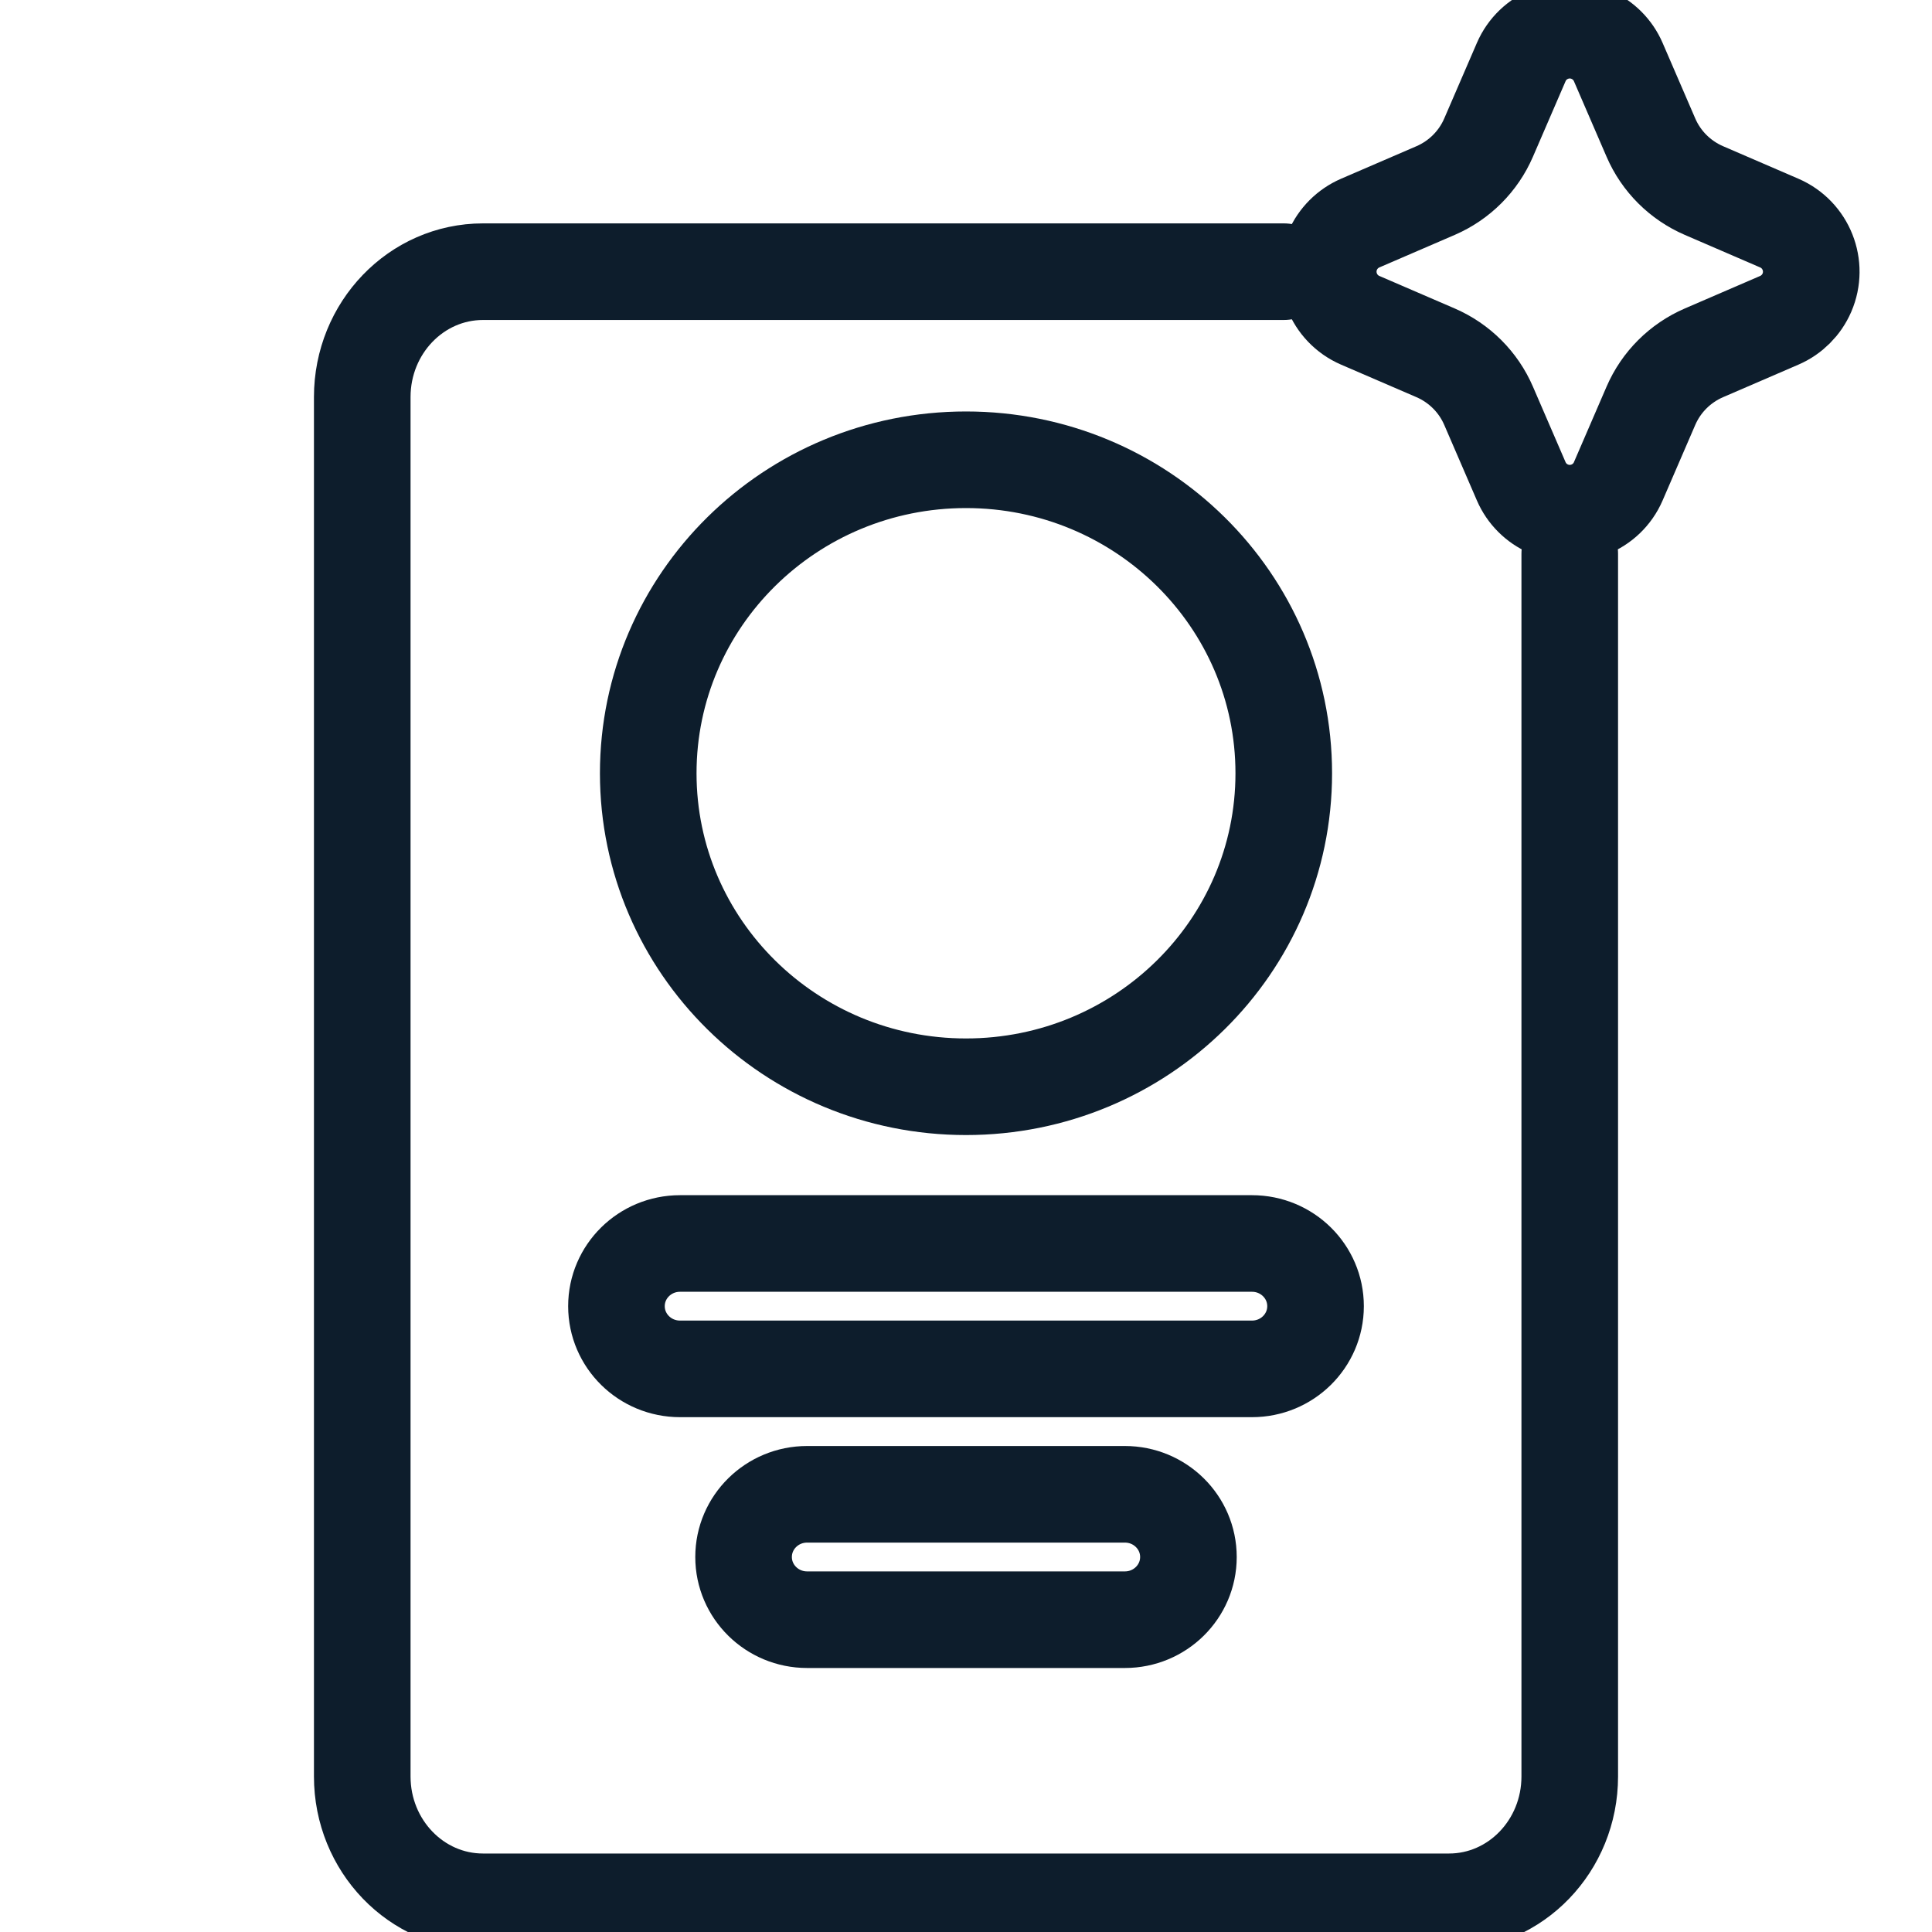
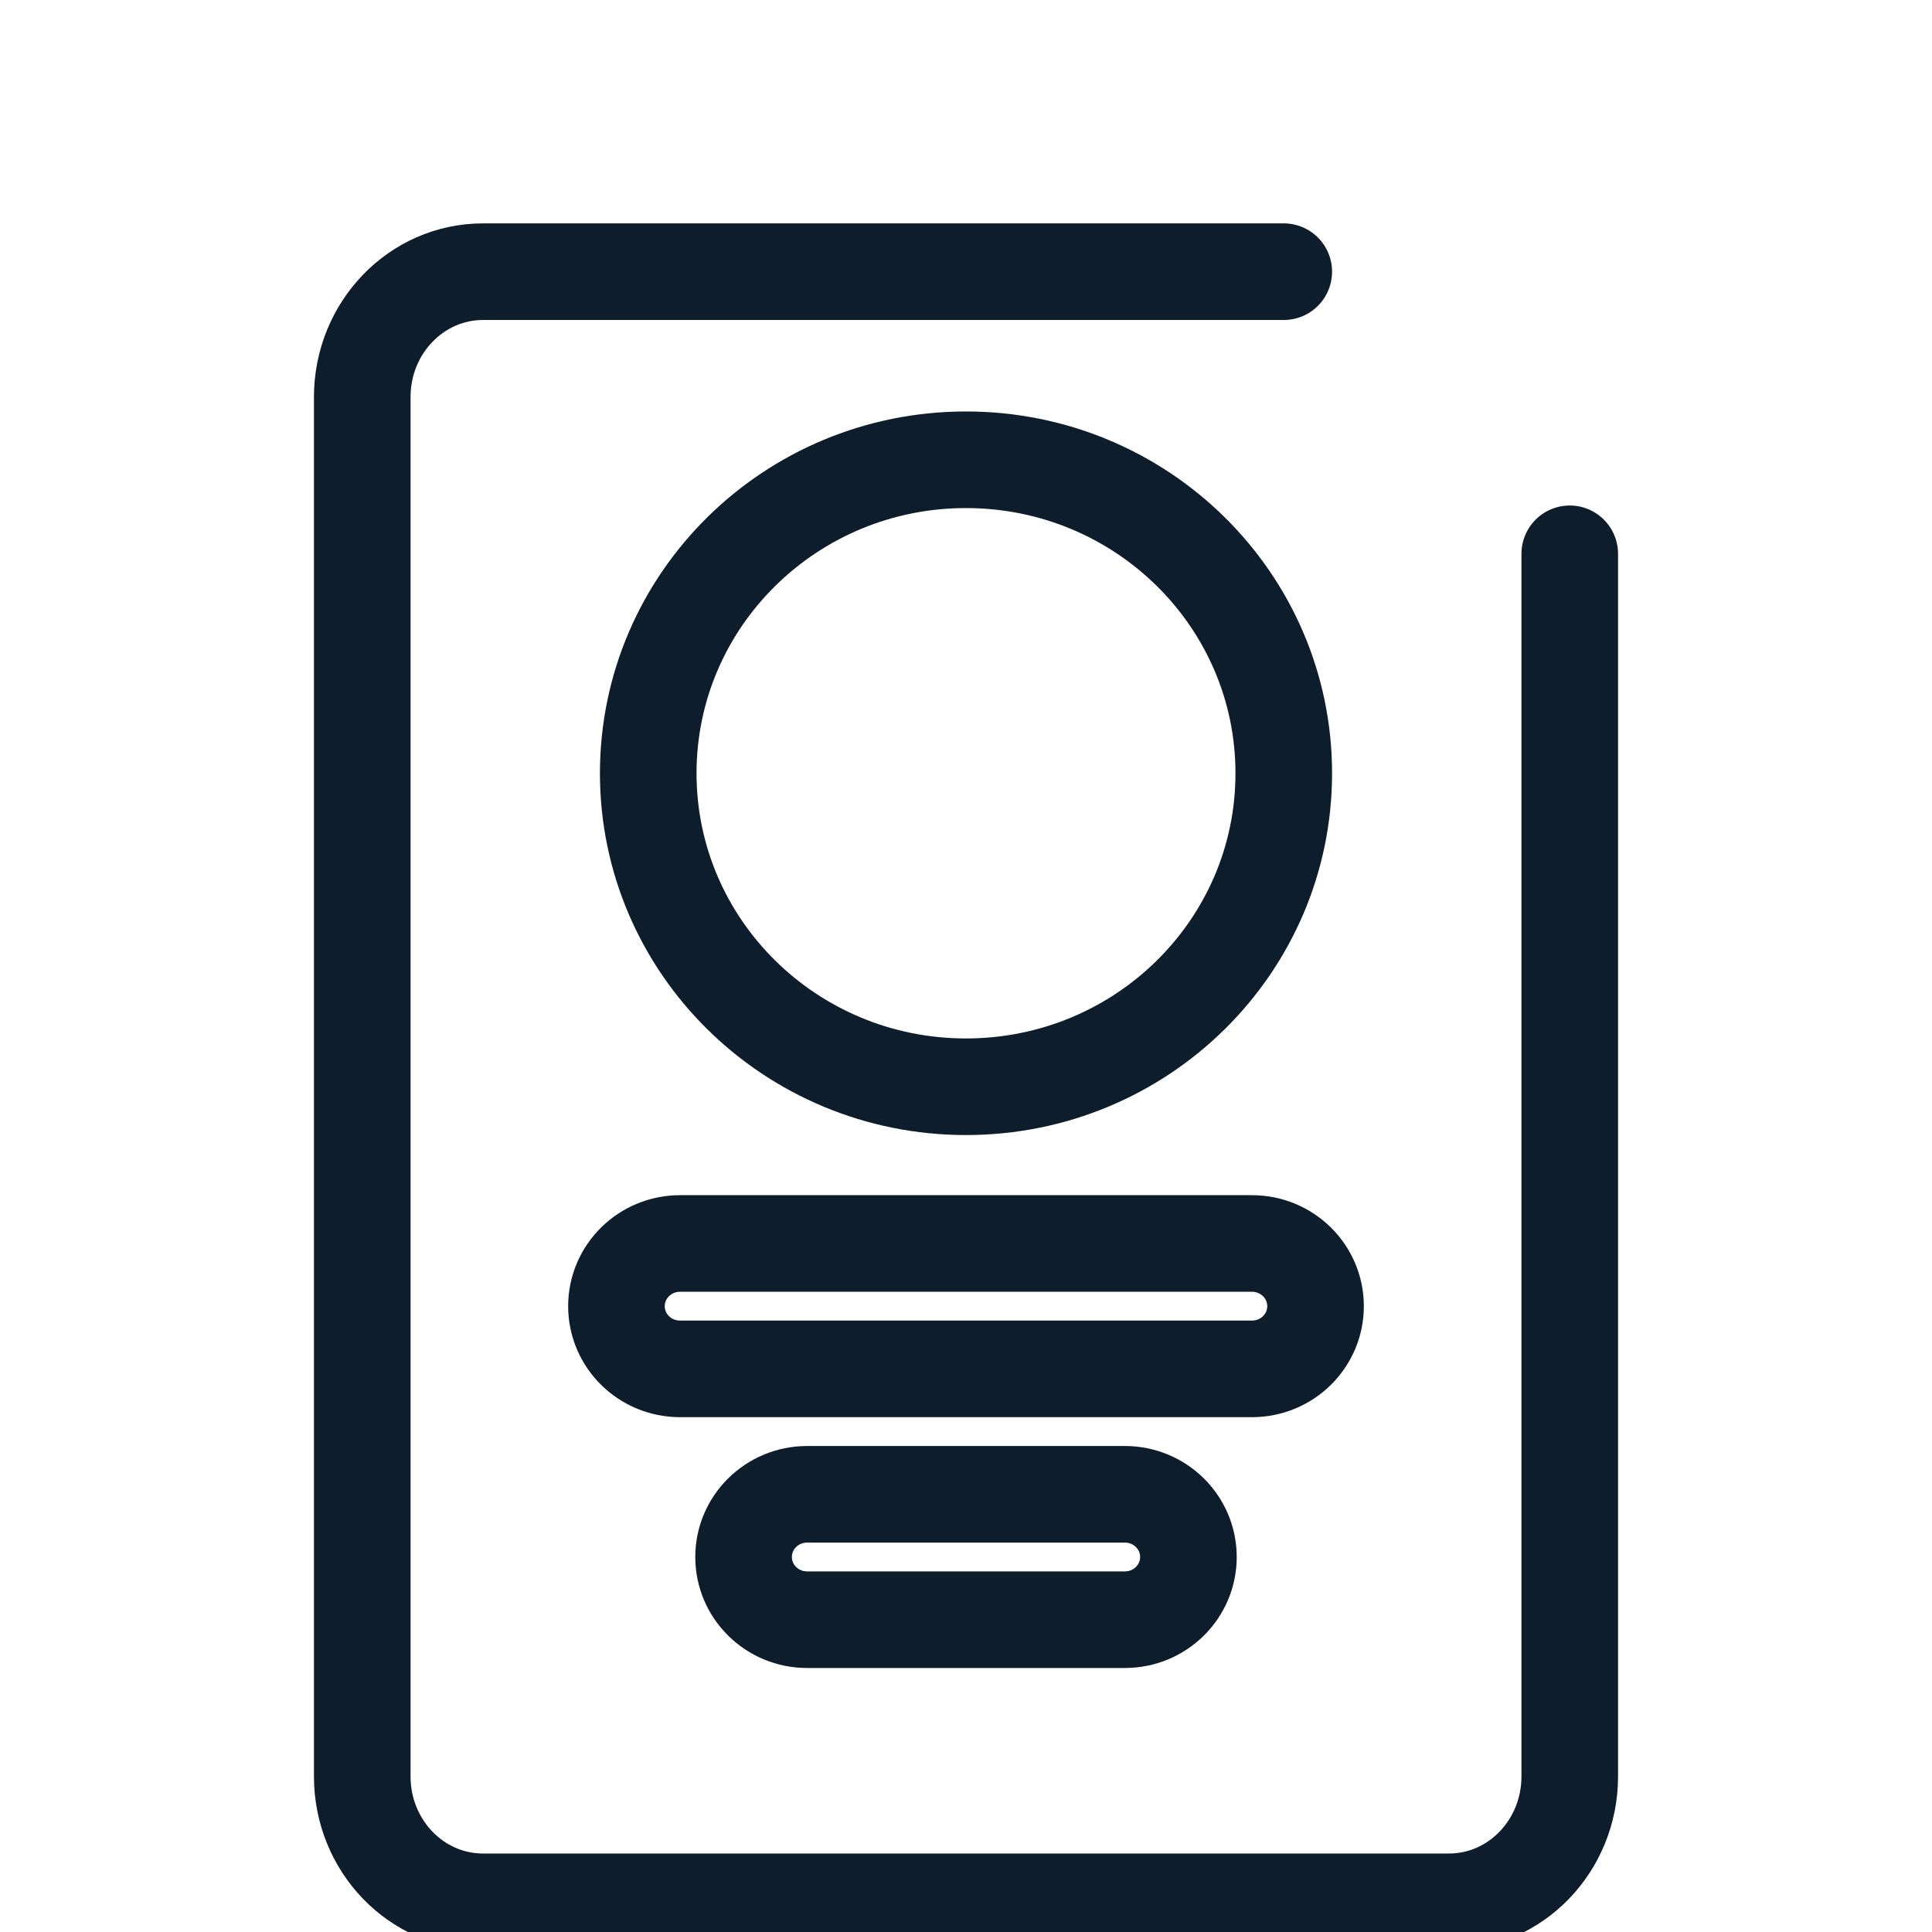
<svg xmlns="http://www.w3.org/2000/svg" width="40" height="40" viewBox="0 0 40 40" fill="none">
  <g clip-path="url(#clip0_1977_8767)">
    <path d="M26.579 5.625H10C8.619 5.625 7.5 6.787 7.5 8.221V36.779C7.5 38.213 8.619 39.375 10 39.375H30C31.381 39.375 32.5 38.213 32.5 36.779V11.466M26.579 16.01C26.579 19.594 23.634 22.5 20 22.5C16.366 22.5 13.421 19.594 13.421 16.01C13.421 12.425 16.366 9.519 20 9.519C23.634 9.519 26.579 12.425 26.579 16.01ZM14.079 28.341H25.921C26.648 28.341 27.237 27.76 27.237 27.043C27.237 26.326 26.648 25.745 25.921 25.745H14.079C13.352 25.745 12.763 26.326 12.763 27.043C12.763 27.76 13.352 28.341 14.079 28.341ZM16.71 33.534H23.29C24.016 33.534 24.605 32.953 24.605 32.236C24.605 31.519 24.016 30.938 23.29 30.938H16.71C15.984 30.938 15.395 31.519 15.395 32.236C15.395 32.953 15.984 33.534 16.71 33.534Z" stroke="#0D1D2C" stroke-width="2" stroke-linecap="round" stroke-linejoin="round" />
-     <path fill-rule="evenodd" clip-rule="evenodd" d="M29.723 7.305L28.161 6.631C27.606 6.391 27.35 5.746 27.59 5.19C27.701 4.934 27.905 4.73 28.161 4.619L29.723 3.945C30.215 3.732 30.608 3.34 30.82 2.848L31.495 1.286C31.734 0.731 32.379 0.475 32.934 0.715C33.19 0.826 33.395 1.03 33.505 1.286L34.18 2.848C34.392 3.34 34.785 3.732 35.278 3.945L36.839 4.619C37.394 4.859 37.65 5.504 37.41 6.06C37.299 6.316 37.095 6.52 36.839 6.631L35.278 7.305C34.785 7.518 34.392 7.91 34.18 8.402L33.505 9.964C33.266 10.519 32.621 10.775 32.066 10.535C31.81 10.425 31.605 10.22 31.495 9.964L30.82 8.402C30.608 7.91 30.215 7.518 29.723 7.305Z" stroke="#0D1D2C" stroke-width="2" stroke-linecap="round" />
  </g>
  <defs>
    <clipPath id="clip0_1977_8767">
      <rect width="40" height="40" fill="white" />
    </clipPath>
  </defs>
</svg>